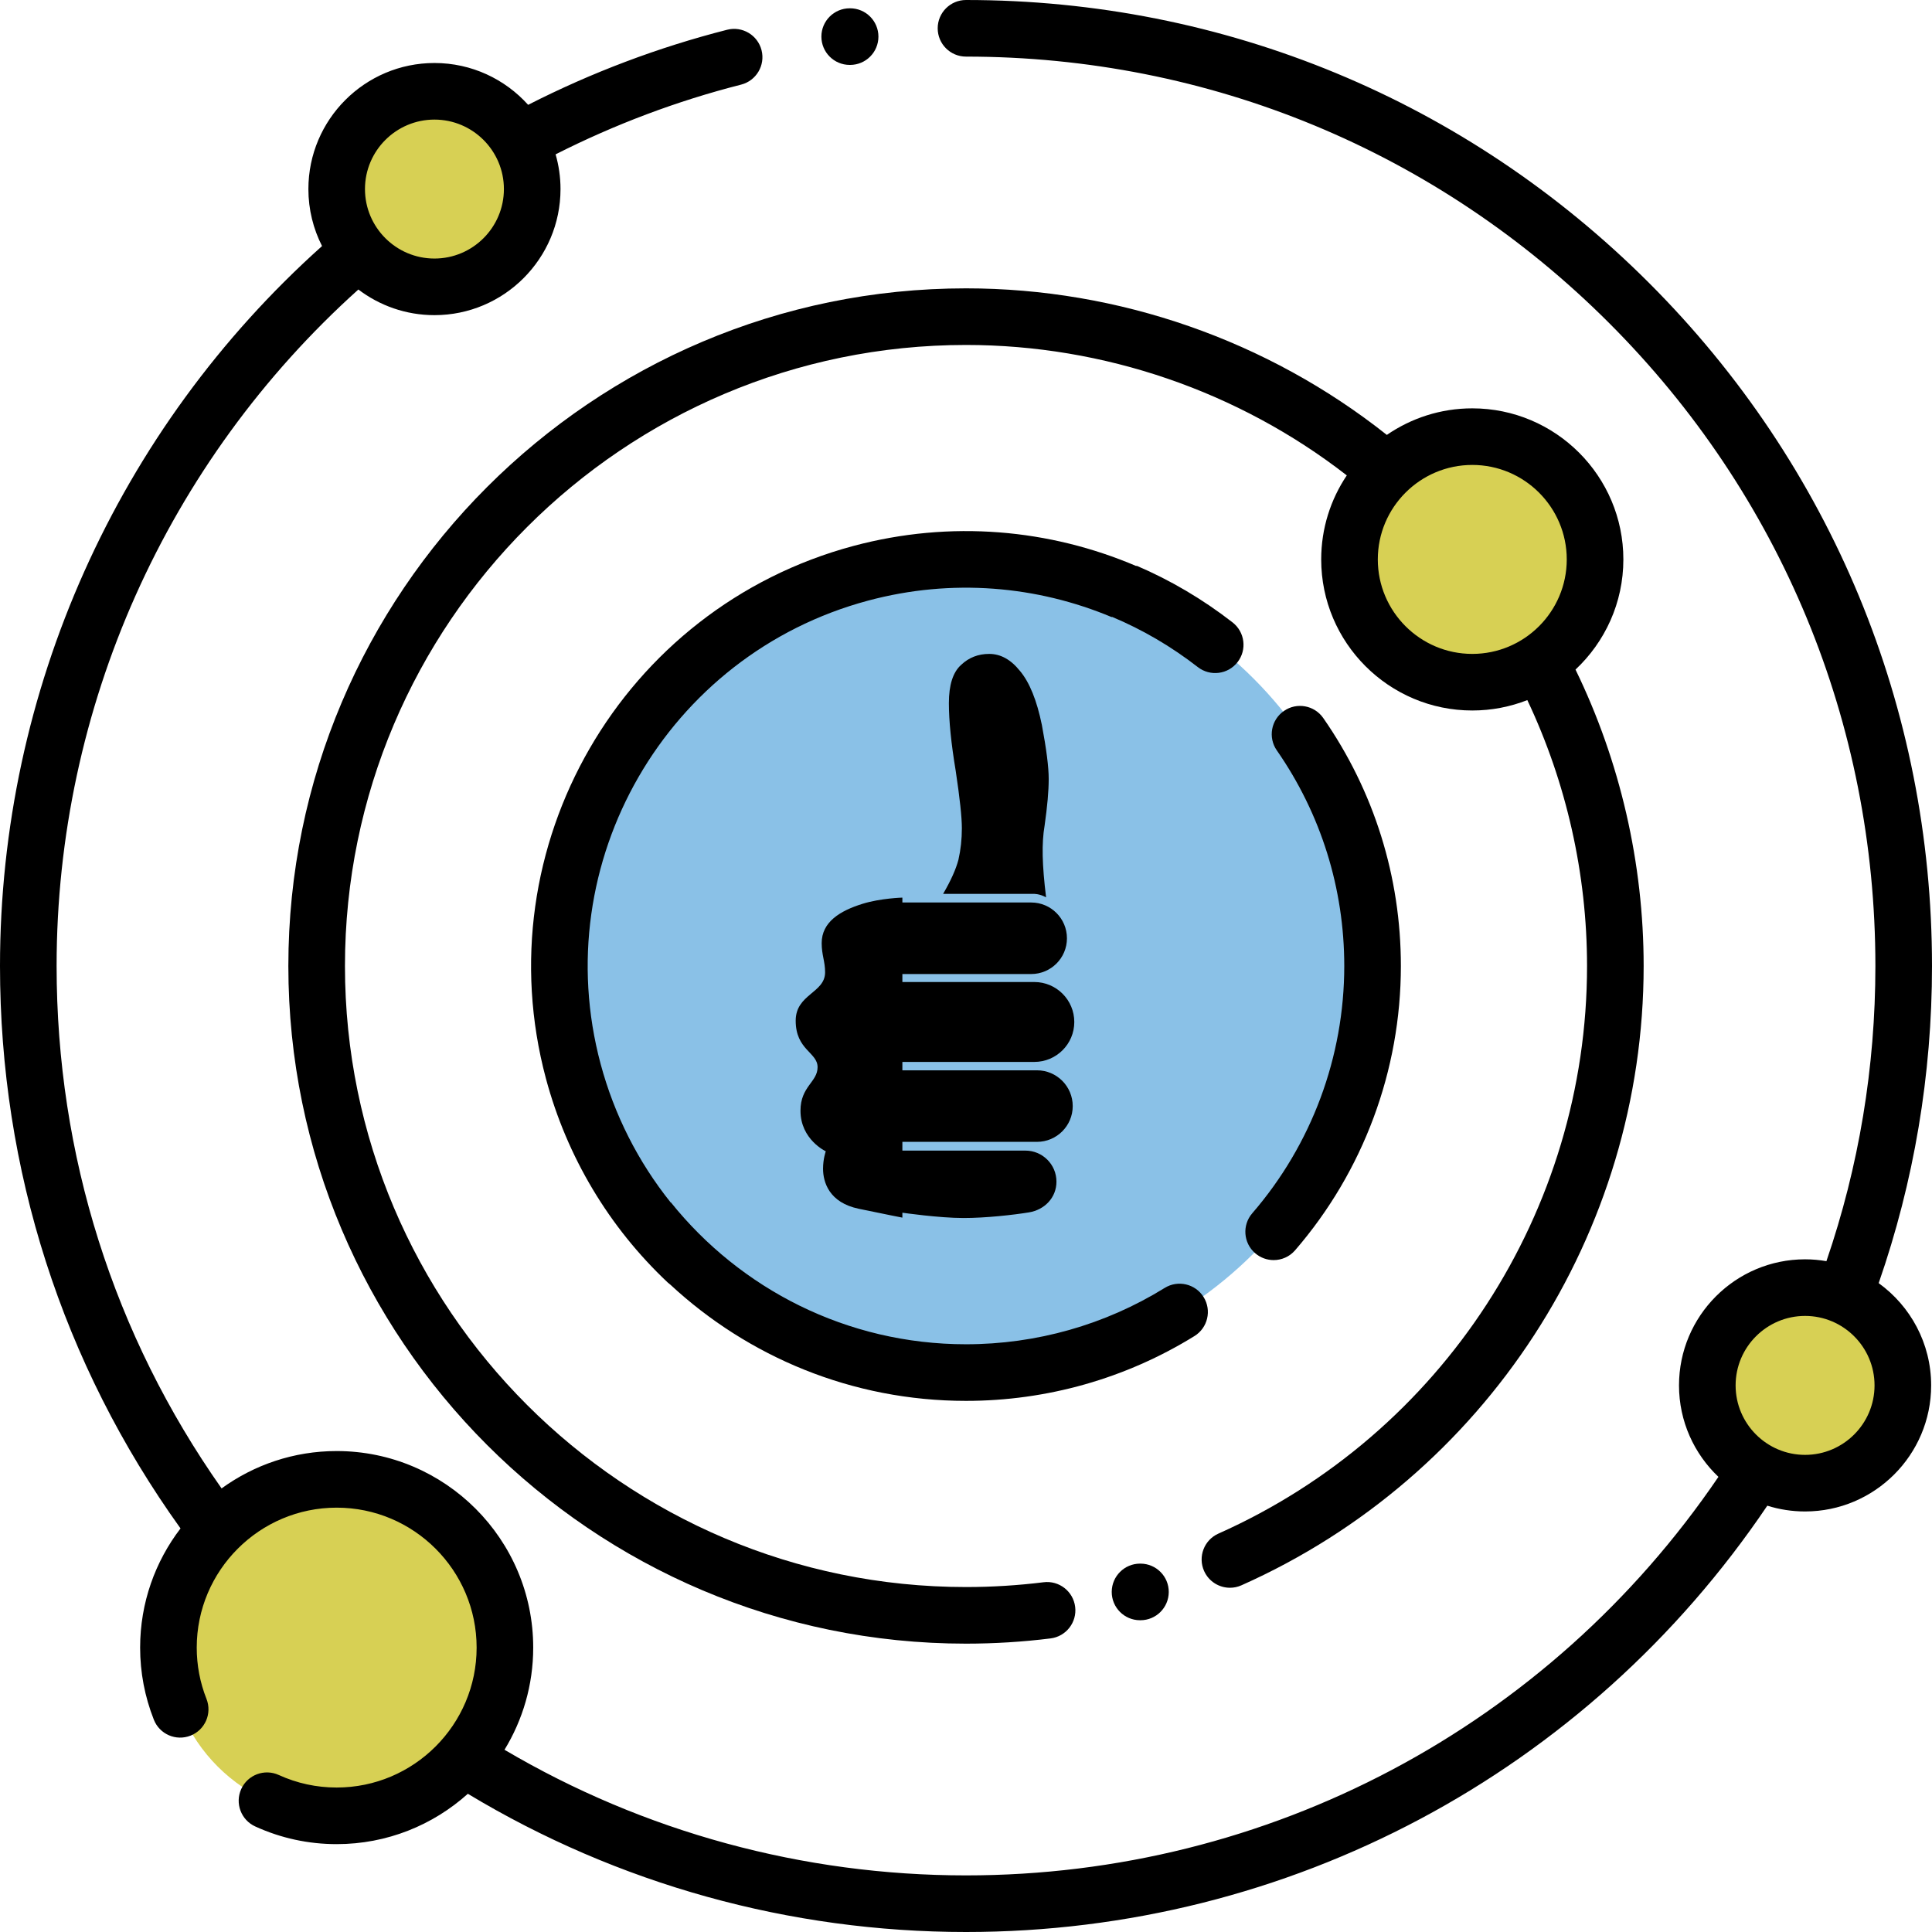
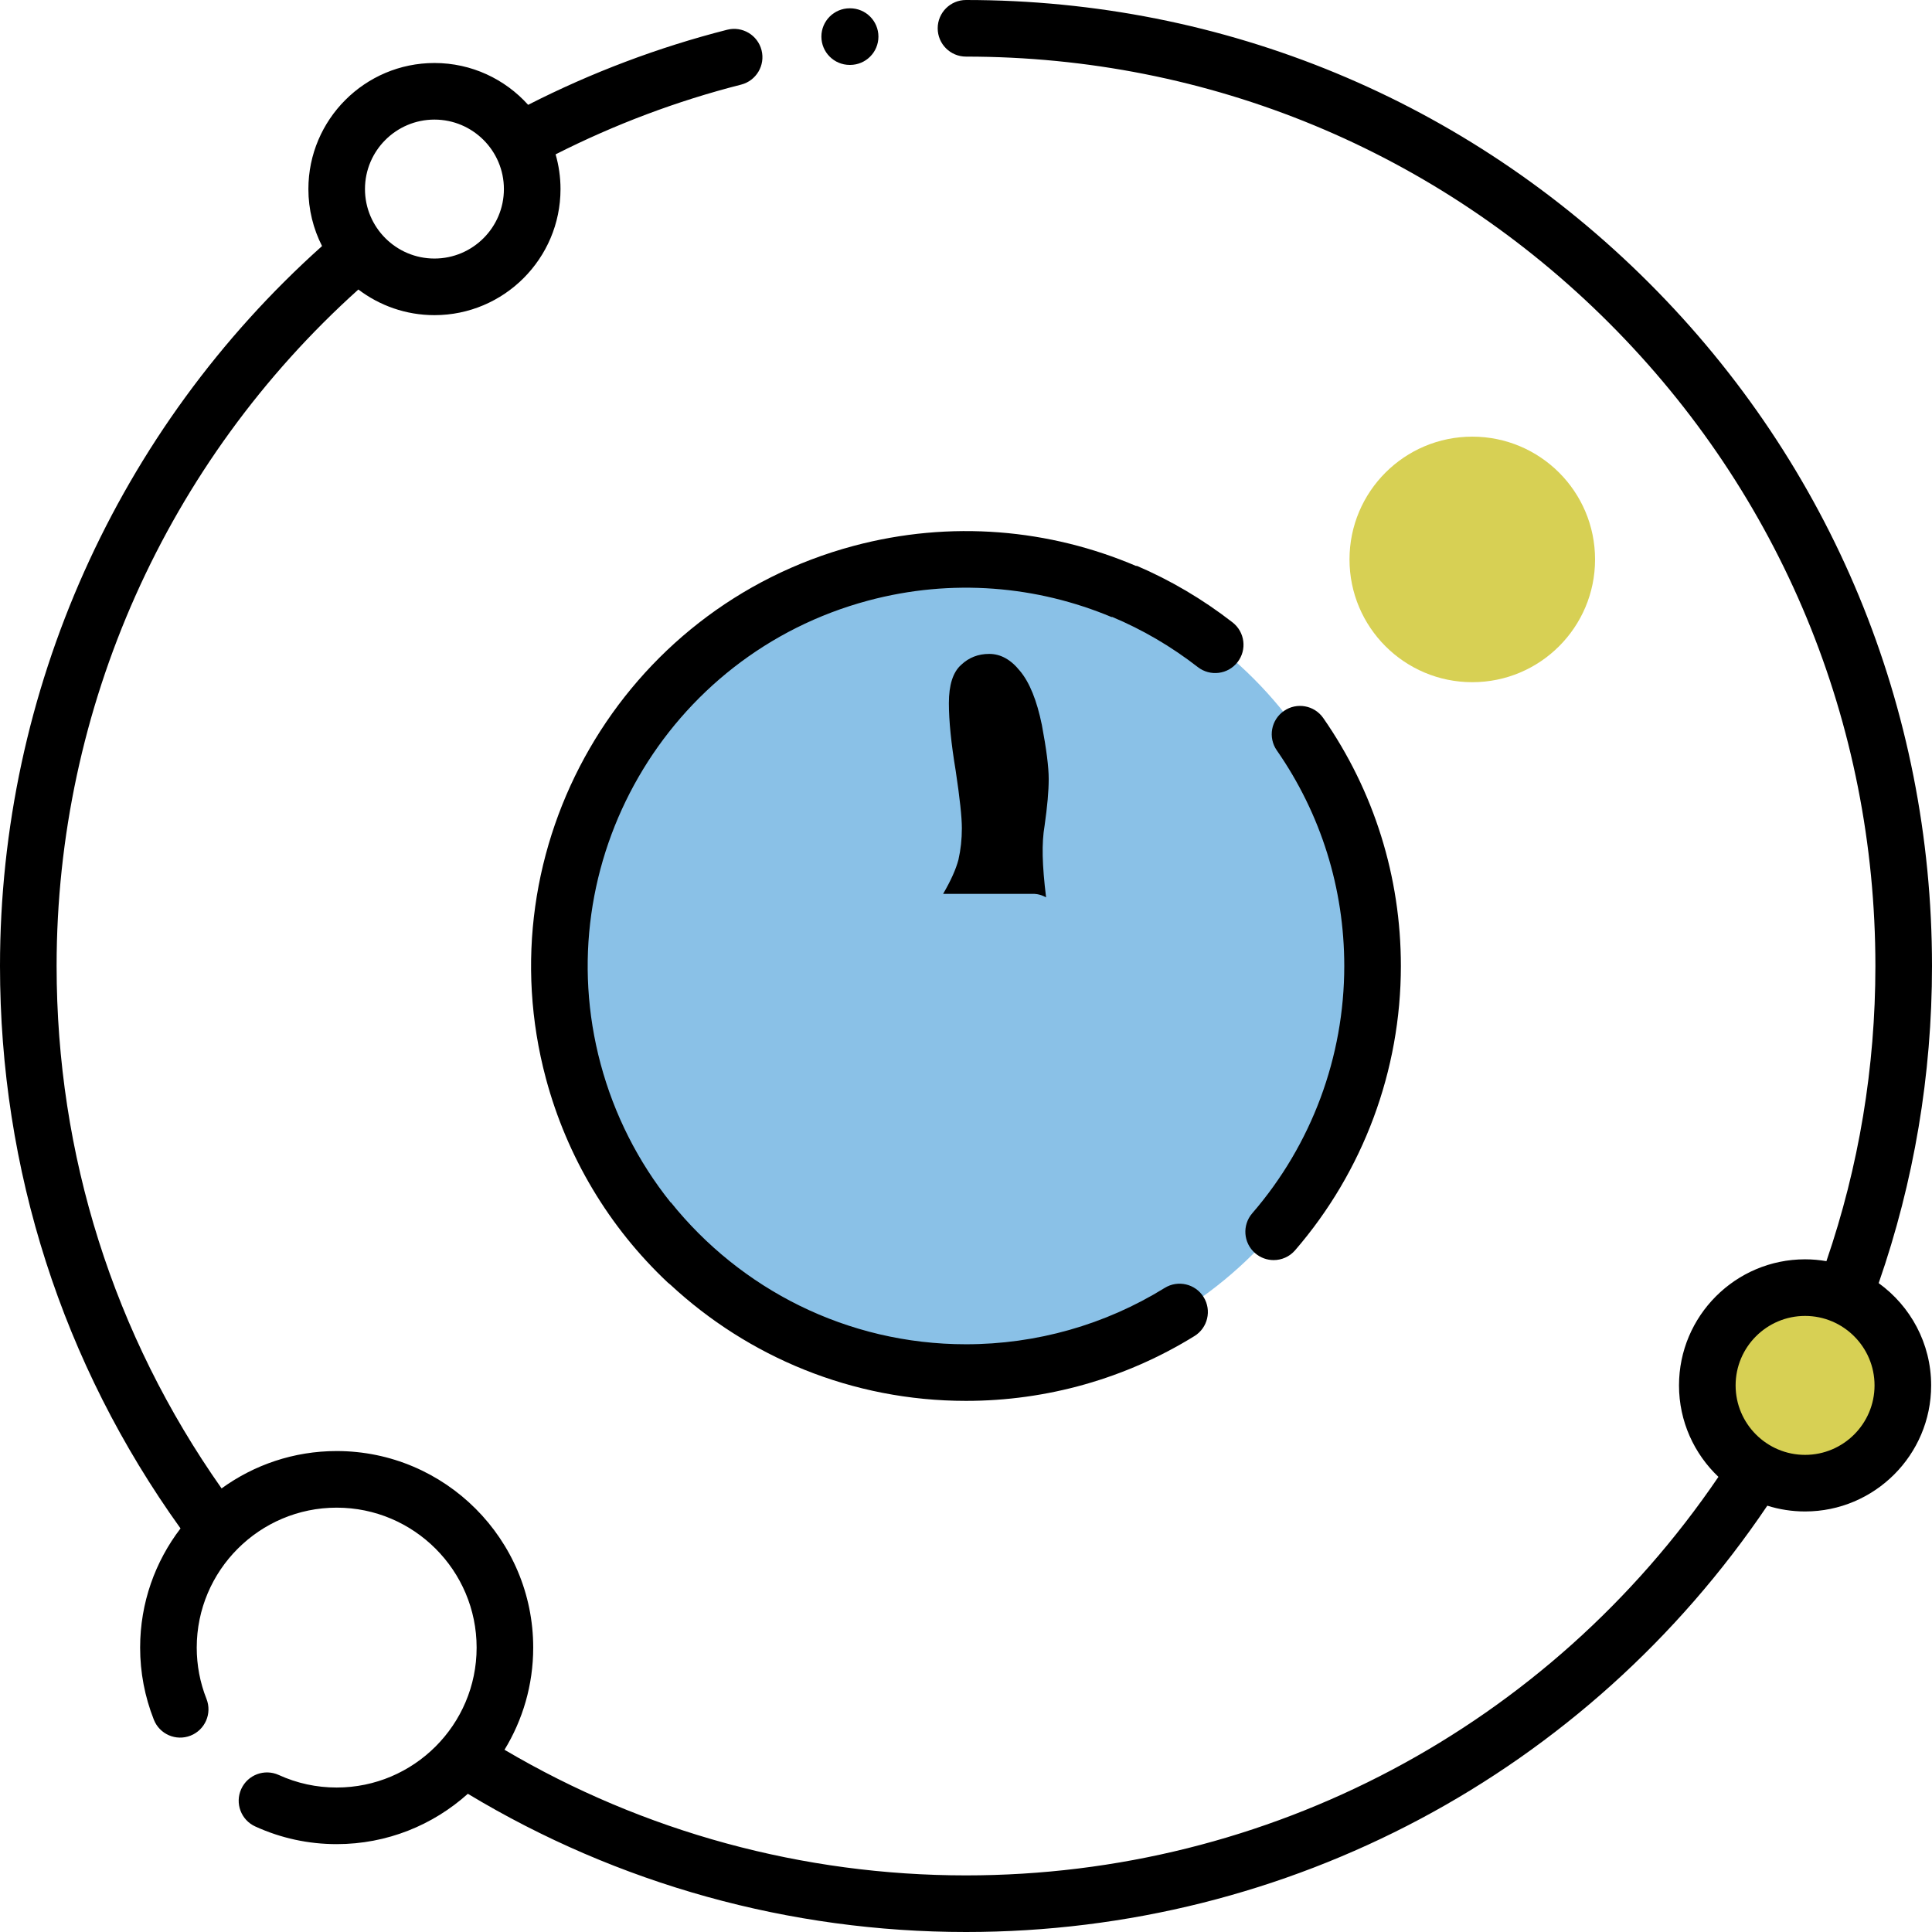
<svg xmlns="http://www.w3.org/2000/svg" width="100px" height="100px" viewBox="0 0 100 100" version="1.1">
  <title>mitschaffe_satellit_rgb</title>
  <desc>Created with Sketch.</desc>
  <g id="Page-1" stroke="none" stroke-width="1" fill="none" fill-rule="evenodd">
    <g id="mitschaffe_satellit_rgb" fill-rule="nonzero">
      <g id="Group">
        <path d="M71.045,50 C71.045,61.623 61.623,71.045 50,71.045 C38.377,71.045 28.955,61.623 28.955,50 C28.955,44.163 31.331,38.88 35.171,35.07 C38.897,31.368 44.001,29.052 49.645,28.96 C49.763,28.955 49.882,28.955 50,28.955 C61.623,28.955 71.045,38.377 71.045,50 L71.045,50 Z" id="Path" fill="#8AC1E7" />
        <path d="M82.56,28.956 C82.56,32.465 79.715,35.31 76.205,35.31 C72.696,35.31 69.85,32.465 69.85,28.956 C69.85,25.446 72.696,22.601 76.205,22.601 C79.715,22.601 82.56,25.446 82.56,28.956 L82.56,28.956 Z" id="Path" fill="#D7D054" />
-         <path d="M26.135,85.279 C26.135,90.089 22.236,93.987 17.426,93.987 C12.617,93.987 8.718,90.089 8.718,85.279 C8.718,80.47 12.617,76.57 17.426,76.57 C22.236,76.57 26.135,80.47 26.135,85.279 L26.135,85.279 Z" id="Path" fill="#D7D054" />
        <path d="M98.491,71.708 C98.491,74.503 96.225,76.769 93.43,76.769 C90.636,76.769 88.37,74.503 88.37,71.708 C88.37,68.913 90.636,66.647 93.43,66.647 C96.225,66.647 98.491,68.913 98.491,71.708 L98.491,71.708 Z" id="Path" fill="#D7D054" />
-         <path d="M27.547,9.786 C27.547,12.581 25.281,14.847 22.487,14.847 C19.691,14.847 17.426,12.581 17.426,9.786 C17.426,6.992 19.691,4.726 22.487,4.726 C25.281,4.726 27.547,6.992 27.547,9.786 L27.547,9.786 Z" id="Path" fill="#D7D054" />
        <path d="M64.967,64.866 C65.244,65.105 65.585,65.222 65.924,65.222 C66.335,65.222 66.743,65.051 67.033,64.716 C70.564,60.632 72.509,55.405 72.509,50 C72.509,45.383 71.121,40.946 68.492,37.166 C68.03,36.502 67.117,36.338 66.454,36.8 C65.789,37.262 65.625,38.174 66.087,38.839 C68.371,42.125 69.579,45.984 69.579,50 C69.579,54.702 67.888,59.248 64.816,62.799 C64.287,63.412 64.354,64.336 64.967,64.866 L64.967,64.866 Z" id="Path" fill="#000000" />
-         <path d="M84.025,28.956 C84.025,24.644 80.517,21.136 76.205,21.136 C74.565,21.136 73.042,21.645 71.783,22.511 C65.612,17.616 57.898,14.925 50,14.925 C30.66,14.925 14.925,30.66 14.925,50 C14.925,69.34 30.66,85.075 50,85.075 C51.462,85.075 52.935,84.984 54.377,84.804 C55.18,84.704 55.75,83.972 55.65,83.17 C55.55,82.366 54.816,81.796 54.015,81.897 C52.692,82.061 51.342,82.145 50,82.145 C32.275,82.145 17.855,67.725 17.855,50 C17.855,32.275 32.275,17.855 50,17.855 C57.131,17.855 64.098,20.248 69.71,24.606 C68.874,25.851 68.385,27.348 68.385,28.956 C68.385,33.268 71.893,36.775 76.205,36.775 C77.21,36.775 78.17,36.583 79.054,36.237 C81.077,40.509 82.145,45.239 82.145,50 C82.145,62.685 74.655,74.216 63.065,79.379 C62.326,79.708 61.994,80.574 62.323,81.313 C62.566,81.858 63.101,82.182 63.662,82.182 C63.861,82.182 64.063,82.142 64.257,82.055 C76.903,76.423 85.075,63.84 85.075,50 C85.075,44.686 83.858,39.405 81.548,34.657 C83.071,33.23 84.025,31.203 84.025,28.956 L84.025,28.956 Z M71.315,28.956 C71.315,26.26 73.508,24.065 76.205,24.065 C78.902,24.065 81.095,26.26 81.095,28.956 C81.095,31.652 78.902,33.846 76.205,33.846 C73.508,33.846 71.315,31.652 71.315,28.956 L71.315,28.956 Z" id="Shape" fill="#000000" />
        <path d="M97.24,66.415 C99.07,61.149 100,55.631 100,50 C100,36.645 94.799,24.088 85.355,14.645 C75.912,5.201 63.355,0 50,0 C49.19,0 48.535,0.656 48.535,1.465 C48.535,2.274 49.19,2.93 50,2.93 C62.573,2.93 74.394,7.825 83.284,16.716 C92.175,25.606 97.07,37.427 97.07,50 C97.07,55.24 96.217,60.374 94.535,65.278 C94.176,65.216 93.807,65.182 93.43,65.182 C89.832,65.182 86.905,68.11 86.905,71.708 C86.905,73.57 87.691,75.252 88.946,76.442 C80.154,89.376 65.662,97.07 50,97.07 C41.568,97.07 33.328,94.824 26.113,90.568 C27.055,89.026 27.599,87.215 27.599,85.279 C27.599,79.669 23.035,75.106 17.426,75.106 C15.202,75.106 13.145,75.825 11.469,77.04 C5.879,69.098 2.93,59.78 2.93,50 C2.93,36.634 8.616,23.914 18.549,14.985 C19.644,15.816 21.008,16.312 22.487,16.312 C26.085,16.312 29.012,13.384 29.012,9.786 C29.012,9.163 28.922,8.56 28.758,7.989 C31.816,6.44 35.042,5.224 38.359,4.38 C39.143,4.18 39.617,3.383 39.418,2.599 C39.219,1.815 38.421,1.341 37.637,1.54 C34.076,2.447 30.614,3.755 27.336,5.426 C26.141,4.098 24.41,3.261 22.487,3.261 C18.889,3.261 15.962,6.188 15.962,9.786 C15.962,10.847 16.218,11.849 16.669,12.736 C6.07,22.223 0,35.767 0,50 C0,60.547 3.227,70.59 9.344,79.111 C8.034,80.823 7.253,82.961 7.253,85.279 C7.253,86.562 7.492,87.818 7.963,89.011 C8.26,89.764 9.11,90.133 9.863,89.836 C10.616,89.539 10.985,88.688 10.688,87.936 C10.352,87.087 10.183,86.193 10.183,85.279 C10.183,81.285 13.432,78.036 17.426,78.036 C21.42,78.036 24.67,81.285 24.67,85.279 C24.67,89.273 21.42,92.522 17.426,92.522 C16.383,92.522 15.375,92.304 14.427,91.872 C13.691,91.537 12.822,91.862 12.487,92.598 C12.151,93.334 12.476,94.203 13.213,94.538 C14.544,95.145 15.962,95.452 17.426,95.452 C20.033,95.452 22.414,94.465 24.216,92.846 C31.98,97.527 40.884,100 50,100 C66.7,100 82.146,91.766 91.476,77.934 C92.093,78.128 92.75,78.233 93.43,78.233 C97.028,78.233 99.956,75.306 99.956,71.708 C99.956,69.53 98.883,67.601 97.24,66.415 L97.24,66.415 Z M22.487,6.19 C24.469,6.19 26.082,7.803 26.082,9.786 C26.082,11.769 24.469,13.382 22.487,13.382 C20.504,13.382 18.891,11.769 18.891,9.786 C18.891,7.803 20.504,6.19 22.487,6.19 L22.487,6.19 Z M93.43,75.304 C91.448,75.304 89.835,73.691 89.835,71.708 C89.835,69.725 91.448,68.112 93.43,68.112 C95.413,68.112 97.026,69.725 97.026,71.708 C97.026,73.691 95.413,75.304 93.43,75.304 L93.43,75.304 Z" id="Shape" fill="#000000" />
-         <path d="M59.014,80.933 C59.012,80.933 59.01,80.933 59.008,80.933 C58.202,80.933 57.547,81.586 57.543,82.392 C57.539,83.201 58.192,83.86 59.002,83.863 L59.03,83.863 C59.837,83.863 60.491,83.212 60.495,82.404 C60.499,81.596 59.846,80.937 59.036,80.933 L59.014,80.933 Z" id="Path" fill="#000000" />
        <path d="M43.98,3.36 L44.002,3.36 C44.811,3.36 45.467,2.704 45.467,1.895 C45.467,1.086 44.811,0.43 44.002,0.43 L43.98,0.43 C43.171,0.43 42.515,1.086 42.515,1.895 C42.515,2.704 43.171,3.36 43.98,3.36 L43.98,3.36 Z" id="Path" fill="#000000" />
      </g>
-       <path d="M53.673,55.399 L46.707,55.399 L46.707,54.965 L53.536,54.965 C54.678,54.965 55.605,54.04 55.605,52.898 C55.605,51.756 54.678,50.829 53.536,50.829 L46.707,50.829 L46.707,50.416 L53.373,50.416 C54.395,50.416 55.225,49.588 55.225,48.566 C55.225,47.542 54.395,46.713 53.373,46.713 L46.707,46.713 L46.707,46.673 L46.707,46.46 C46.707,46.46 45.585,46.491 44.654,46.778 C43.478,47.142 42.53,47.723 42.53,48.816 C42.53,49.434 42.707,49.758 42.707,50.324 C42.707,51.403 41.185,51.45 41.185,52.831 C41.185,54.35 42.318,54.466 42.318,55.237 C42.318,56.009 41.433,56.231 41.433,57.49 C41.433,58.983 42.742,59.591 42.742,59.591 C42.742,59.591 42.601,59.981 42.601,60.491 C42.601,61.195 42.92,62.245 44.442,62.564 C45.964,62.882 46.707,63.024 46.707,63.024 L46.707,62.77 L46.711,62.77 L46.711,62.77 C46.711,62.77 48.597,63.044 49.869,63.044 C51.031,63.044 52.453,62.884 53.261,62.752 C54.069,62.619 54.682,61.987 54.682,61.163 C54.682,60.275 53.962,59.555 53.075,59.555 L46.707,59.555 L46.707,59.102 L53.673,59.102 C54.695,59.102 55.524,58.273 55.524,57.251 C55.524,56.228 54.695,55.399 53.673,55.399 Z" id="Path" fill="#000000" />
      <path d="M54.145,46.447 C53.939,44.756 53.91,43.654 54.069,42.728 C54.21,41.737 54.281,40.935 54.281,40.321 C54.281,39.708 54.163,38.776 53.927,37.525 C53.667,36.252 53.29,35.32 52.794,34.729 C52.322,34.139 51.792,33.846 51.201,33.846 C50.635,33.846 50.152,34.033 49.751,34.411 C49.326,34.788 49.114,35.449 49.114,36.393 C49.114,37.313 49.232,38.481 49.467,39.897 C49.68,41.312 49.786,42.303 49.786,42.87 C49.786,43.436 49.727,43.98 49.609,44.498 C49.48,44.99 49.216,45.58 48.816,46.266 L53.488,46.266 C53.488,46.266 53.798,46.251 54.145,46.447 Z" id="Path" fill="#000000" />
      <path d="M63.797,32.215 C62.251,31.014 60.585,30.033 58.829,29.282 L58.815,29.299 C54.342,27.389 49.224,26.905 44.172,28.258 C32.184,31.472 25.045,43.839 28.258,55.828 C29.343,59.873 31.521,63.522 34.56,66.381 C34.605,66.423 34.653,66.461 34.701,66.497 C38.72,70.226 44.098,72.509 50,72.509 C54.188,72.509 58.277,71.349 61.825,69.154 C62.513,68.729 62.726,67.826 62.3,67.138 C61.875,66.45 60.971,66.238 60.284,66.663 C57.2,68.571 53.644,69.579 50,69.579 C43.828,69.579 38.314,66.709 34.723,62.233 L34.715,62.241 C33.032,60.139 31.794,57.701 31.088,55.069 C28.293,44.642 34.503,33.883 44.931,31.088 C49.278,29.923 53.682,30.324 57.542,31.942 L57.556,31.928 C59.128,32.586 60.619,33.456 62,34.529 C62.639,35.025 63.559,34.91 64.056,34.271 C64.552,33.632 64.436,32.712 63.797,32.215 Z" id="Path" fill="#000000" />
    </g>
  </g>
</svg>